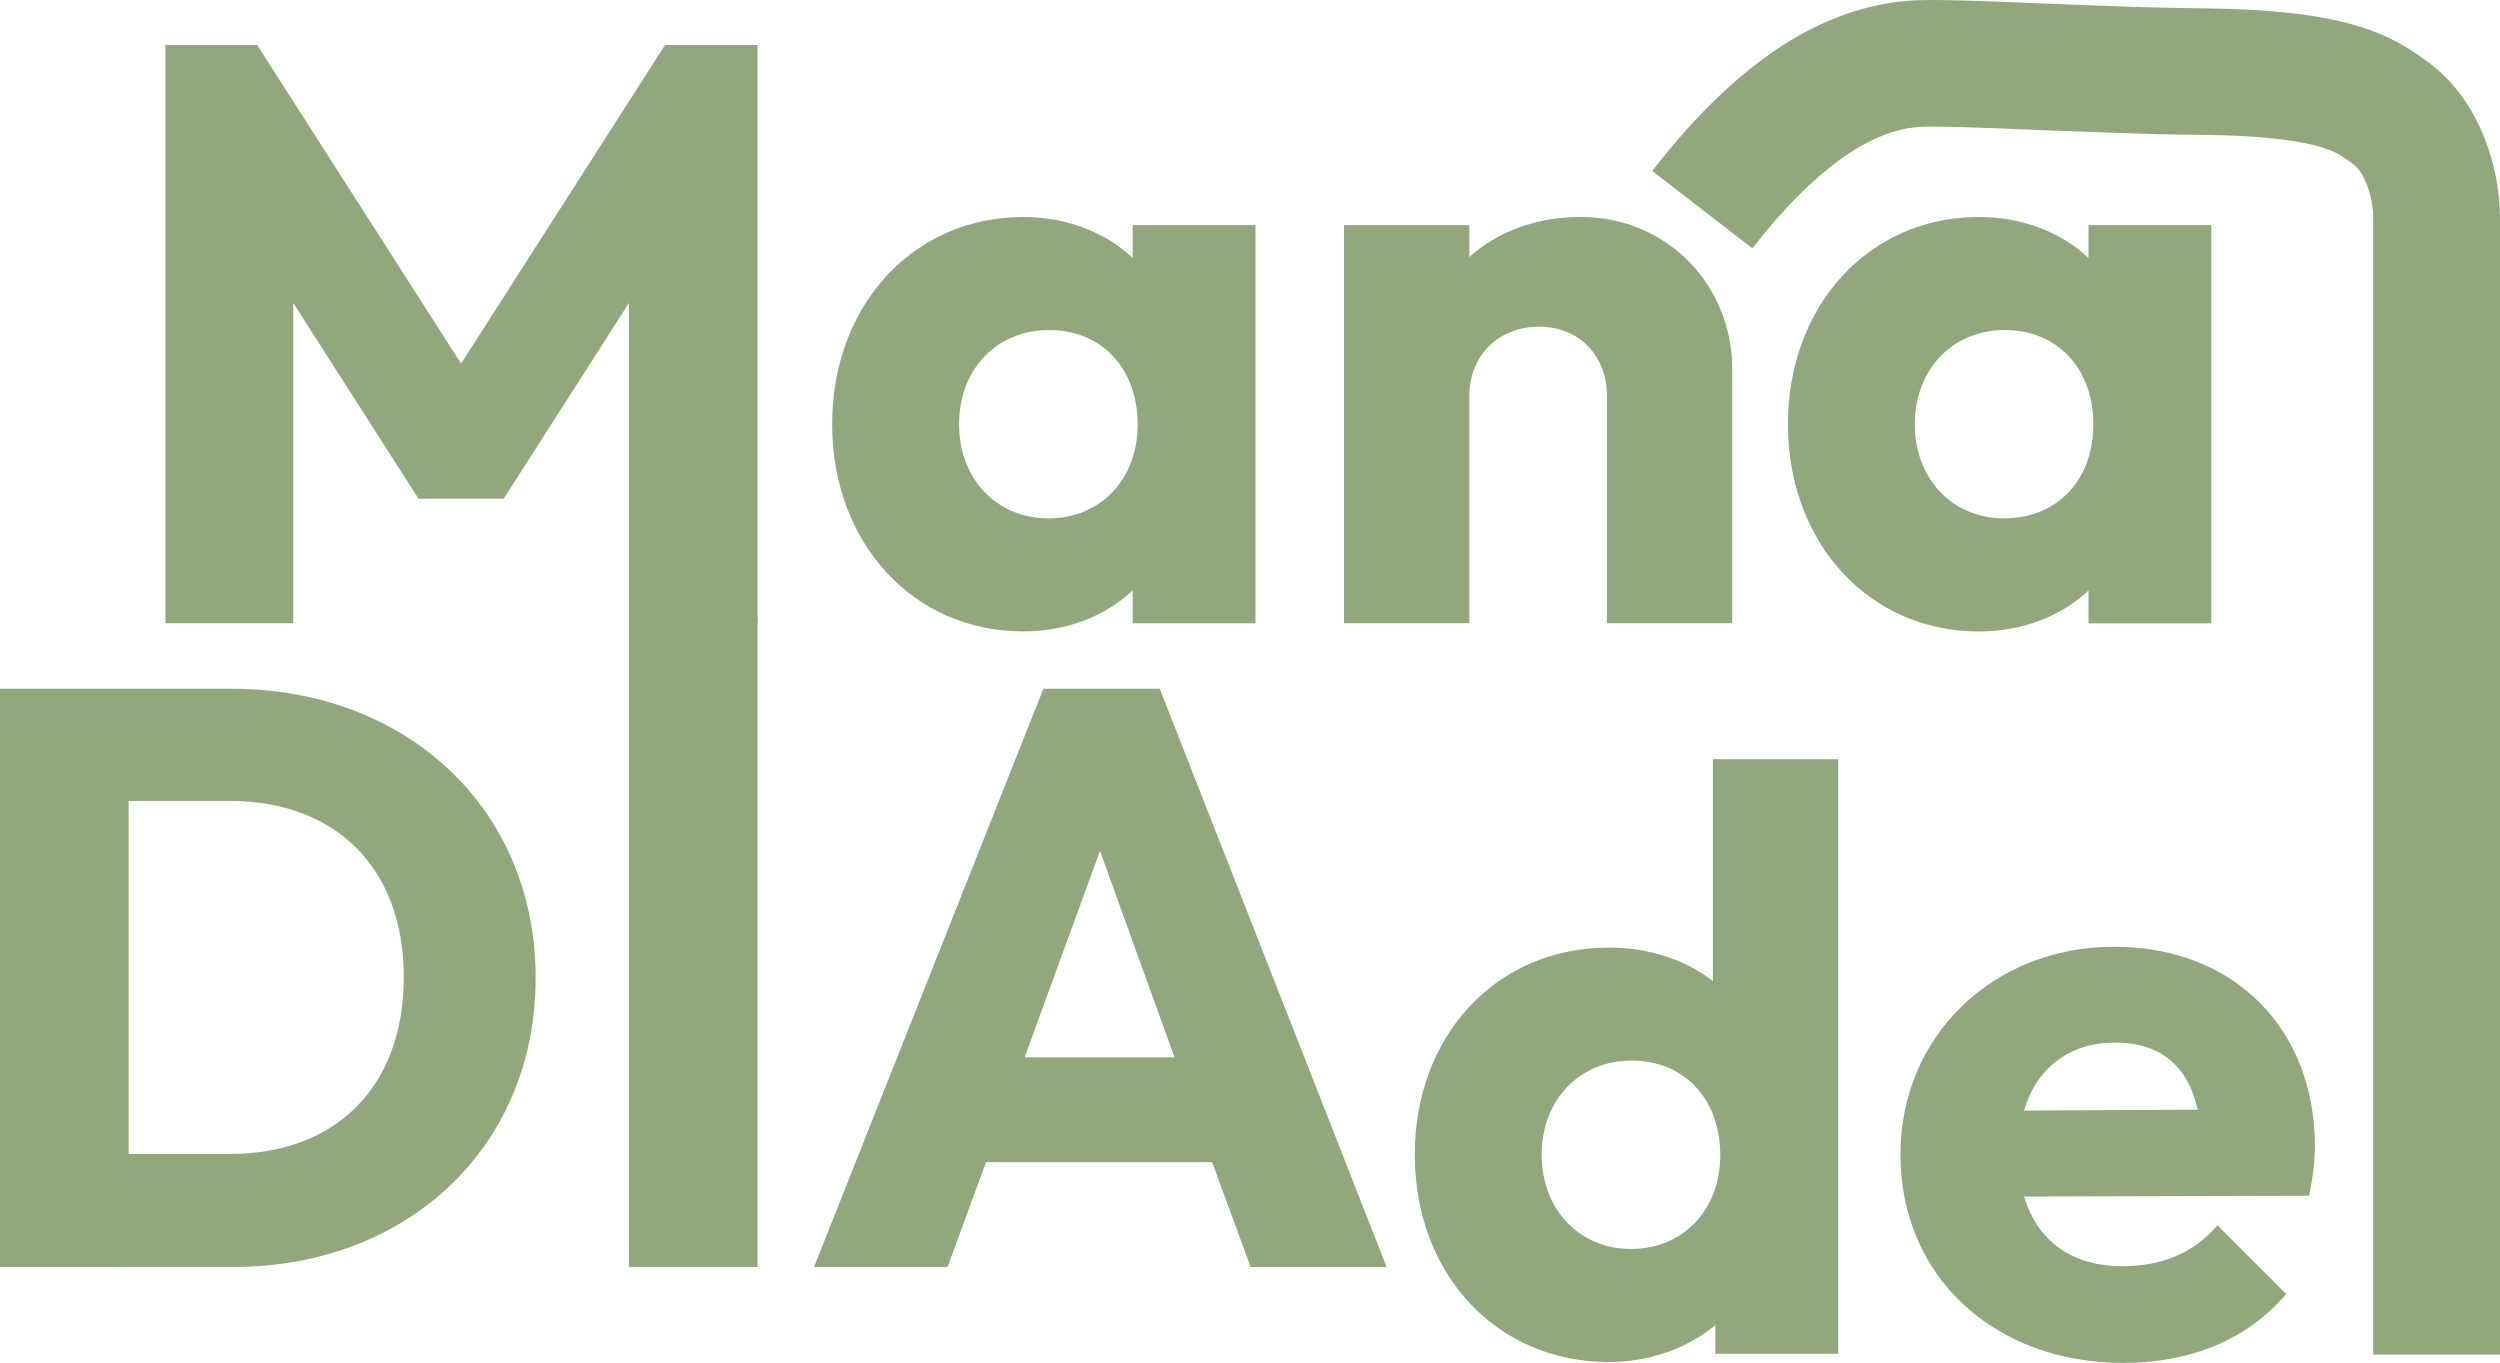
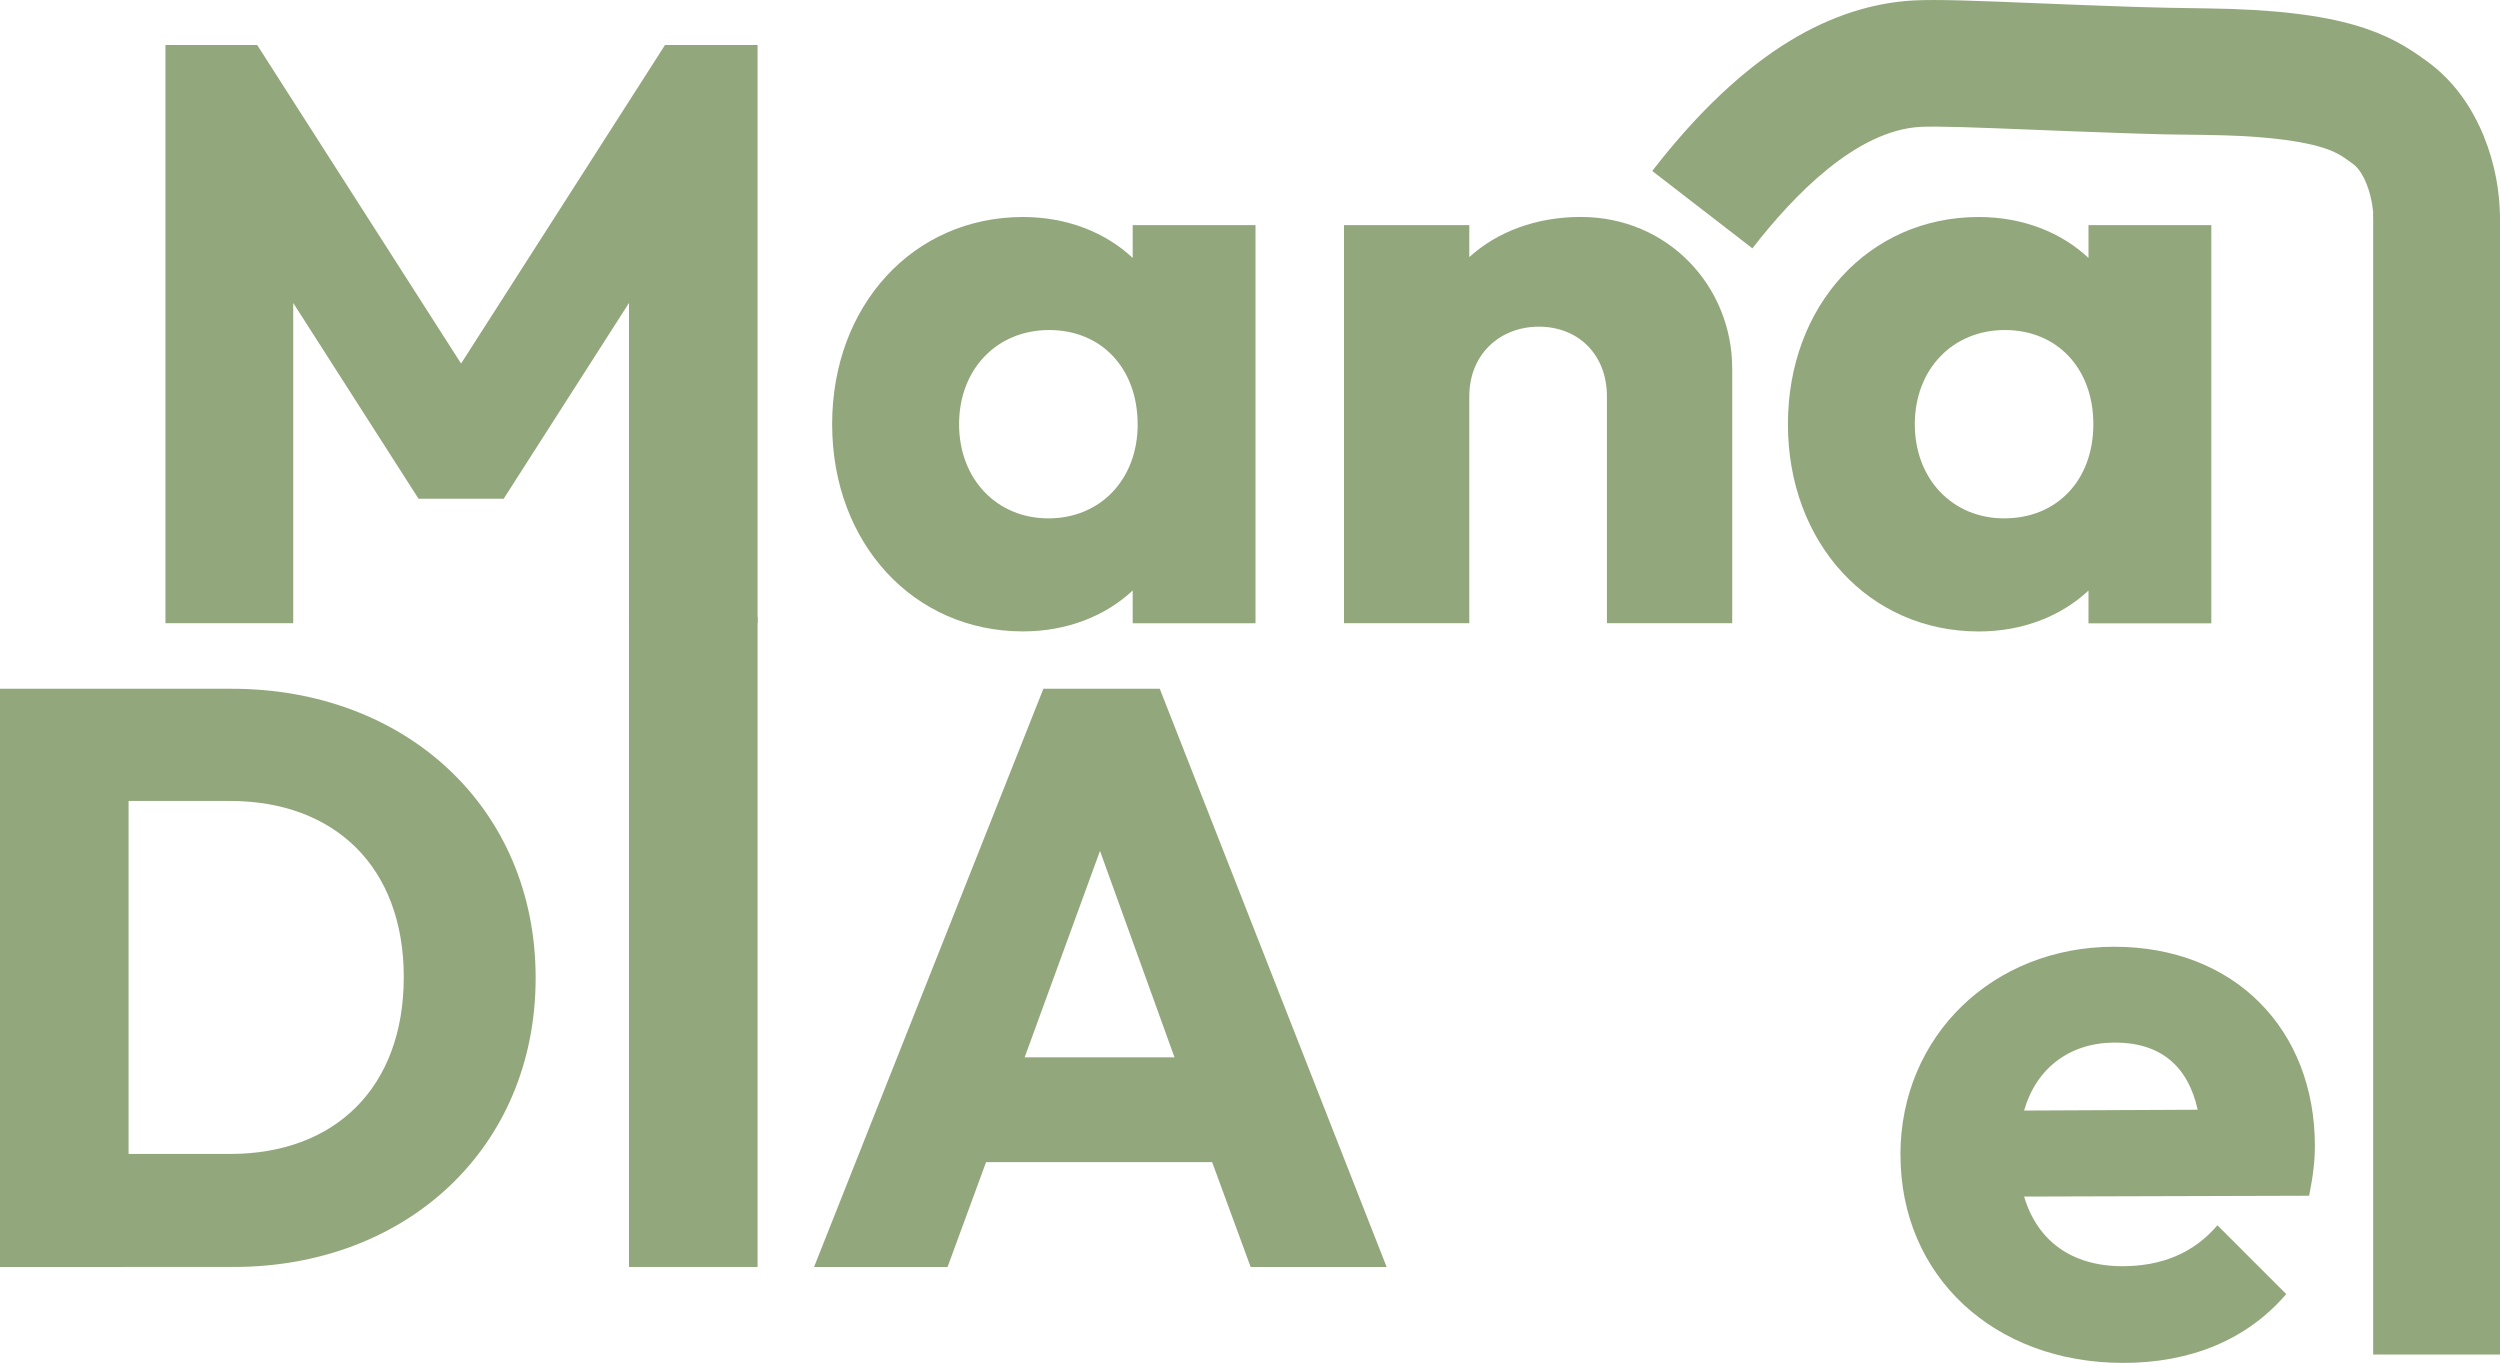
<svg xmlns="http://www.w3.org/2000/svg" id="Capa_1" data-name="Capa 1" viewBox="0 0 425.8 232.11">
  <defs>
    <style>
      .cls-1 {
        fill: #92a77c;
      }
    </style>
  </defs>
  <path class="cls-1" d="m28.18,7.66h15.62l34.73,54.26L113.27,7.66h15.76v98.48h-21.9v-54.54l-21.34,33.34h-14.51l-21.34-33.34v54.54h-21.76V7.66Z" />
  <path class="cls-1" d="m141.73,72.25c0-20.23,13.81-35.29,32.5-35.29,7.53,0,14.09,2.65,18.69,6.97v-5.58h20.92v67.8h-20.92v-5.58c-4.6,4.32-11.16,6.97-18.69,6.97-18.69,0-32.5-15.07-32.5-35.29Zm52.03,0c0-9.49-6.14-16.04-15.07-16.04s-15.34,6.7-15.34,16.04,6.42,16.04,15.21,16.04,15.21-6.56,15.21-16.04Z" />
  <path class="cls-1" d="m228.91,38.35h21.34v5.44c4.74-4.32,11.44-6.84,18.97-6.84,14.93,0,25.81,11.86,25.81,25.81v43.38h-21.34v-38.64c0-7.11-4.88-11.86-11.58-11.86s-11.86,4.74-11.86,11.86v38.64h-21.34V38.35Z" />
  <path class="cls-1" d="m355.71,38.35v5.58c-4.6-4.32-11.16-6.97-18.69-6.97-18.69,0-32.5,15.07-32.5,35.29s13.81,35.3,32.5,35.3c7.53,0,14.09-2.65,18.69-6.97v5.58h20.92V38.35h-20.92Zm-14.37,49.94c-8.79,0-15.21-6.7-15.21-16.04s6.42-16.04,15.34-16.04,15.07,6.56,15.07,16.04-6.14,16.04-15.21,16.04Z" />
-   <path class="cls-1" d="m240.96,196.68c0-20.23,13.81-35.29,33.06-35.29,6.84,0,13.11,2.09,17.72,5.72v-37.8h21.34v101.27h-20.92v-4.88c-4.74,3.91-11.16,6.28-18.13,6.28-19.25,0-33.06-15.07-33.06-35.29Zm52.03,0c0-9.49-6.14-16.04-15.07-16.04s-15.34,6.7-15.34,16.04,6.42,16.04,15.21,16.04,15.21-6.56,15.21-16.04Z" />
  <path class="cls-1" d="m323.68,196.68c0-20.23,15.76-35.43,36.41-35.43s34.18,14.23,34.18,33.9c0,2.51-.28,5.02-.98,8.51l-48.54.14c2.23,7.53,8.09,11.86,16.74,11.86,6.7,0,12.14-2.23,16.18-6.97l11.72,11.72c-6.7,7.81-16.32,11.72-27.76,11.72-22.04,0-37.94-14.79-37.94-35.43Zm21.06-7.53l29.57-.14c-1.67-7.53-6.42-11.44-14.09-11.44s-13.39,4.32-15.48,11.58Z" />
  <g>
    <path class="cls-1" d="m425.68,36.72v193.86h-21.34V36.57l21.34.15Z" />
    <path class="cls-1" d="m425.8,230.71h-21.6V36.44l21.6.15v194.11Zm-21.34-.25h21.09V36.85l-21.09-.15v193.75Z" />
  </g>
  <path class="cls-1" d="m0,117.31h39.48c29.57,0,51.75,20.23,51.75,49.24s-22.04,49.24-51.47,49.24H0v-98.48Zm21.9,19.11v60.12h17.3c17.86,0,29.57-11.3,29.57-30.13s-11.86-29.99-29.57-29.99h-17.3Z" />
  <path class="cls-1" d="m107.13,105.12h21.9v110.67h-21.9v-110.67Z" />
  <path class="cls-1" d="m177.72,117.31h19.81l38.64,98.48h-23.16l-6.56-17.86h-38.5l-6.56,17.86h-22.74l39.06-98.48Zm22.32,62.77l-12.69-35.15-12.83,35.15h25.53Z" />
  <path class="cls-1" d="m298.47,42.3l-17.06-13.18c7.68-9.94,15.6-17.41,23.54-22.22,6.83-4.13,13.87-6.43,20.92-6.82,3.96-.22,11.03.06,20.81.46,4.42.18,9.43.38,14.77.56,1.19.04,2.16.07,2.97.1q4.19.14,11.52.23c23.52.29,31,4.34,37.17,8.82l.3.22c9.14,6.62,12.38,18.41,12.38,26.49h-21.56c0-2.67-1.23-7.42-3.46-9.03l-.34-.25c-1.57-1.14-2.6-1.89-5.31-2.68-4.24-1.23-10.79-1.91-19.44-2.02-7.43-.09-7.57-.09-11.99-.24-.81-.03-1.76-.06-2.95-.1-5.42-.18-10.47-.38-14.92-.56-8.49-.34-15.83-.63-18.76-.47-10.88.6-21.55,11.59-28.59,20.69Z" />
</svg>